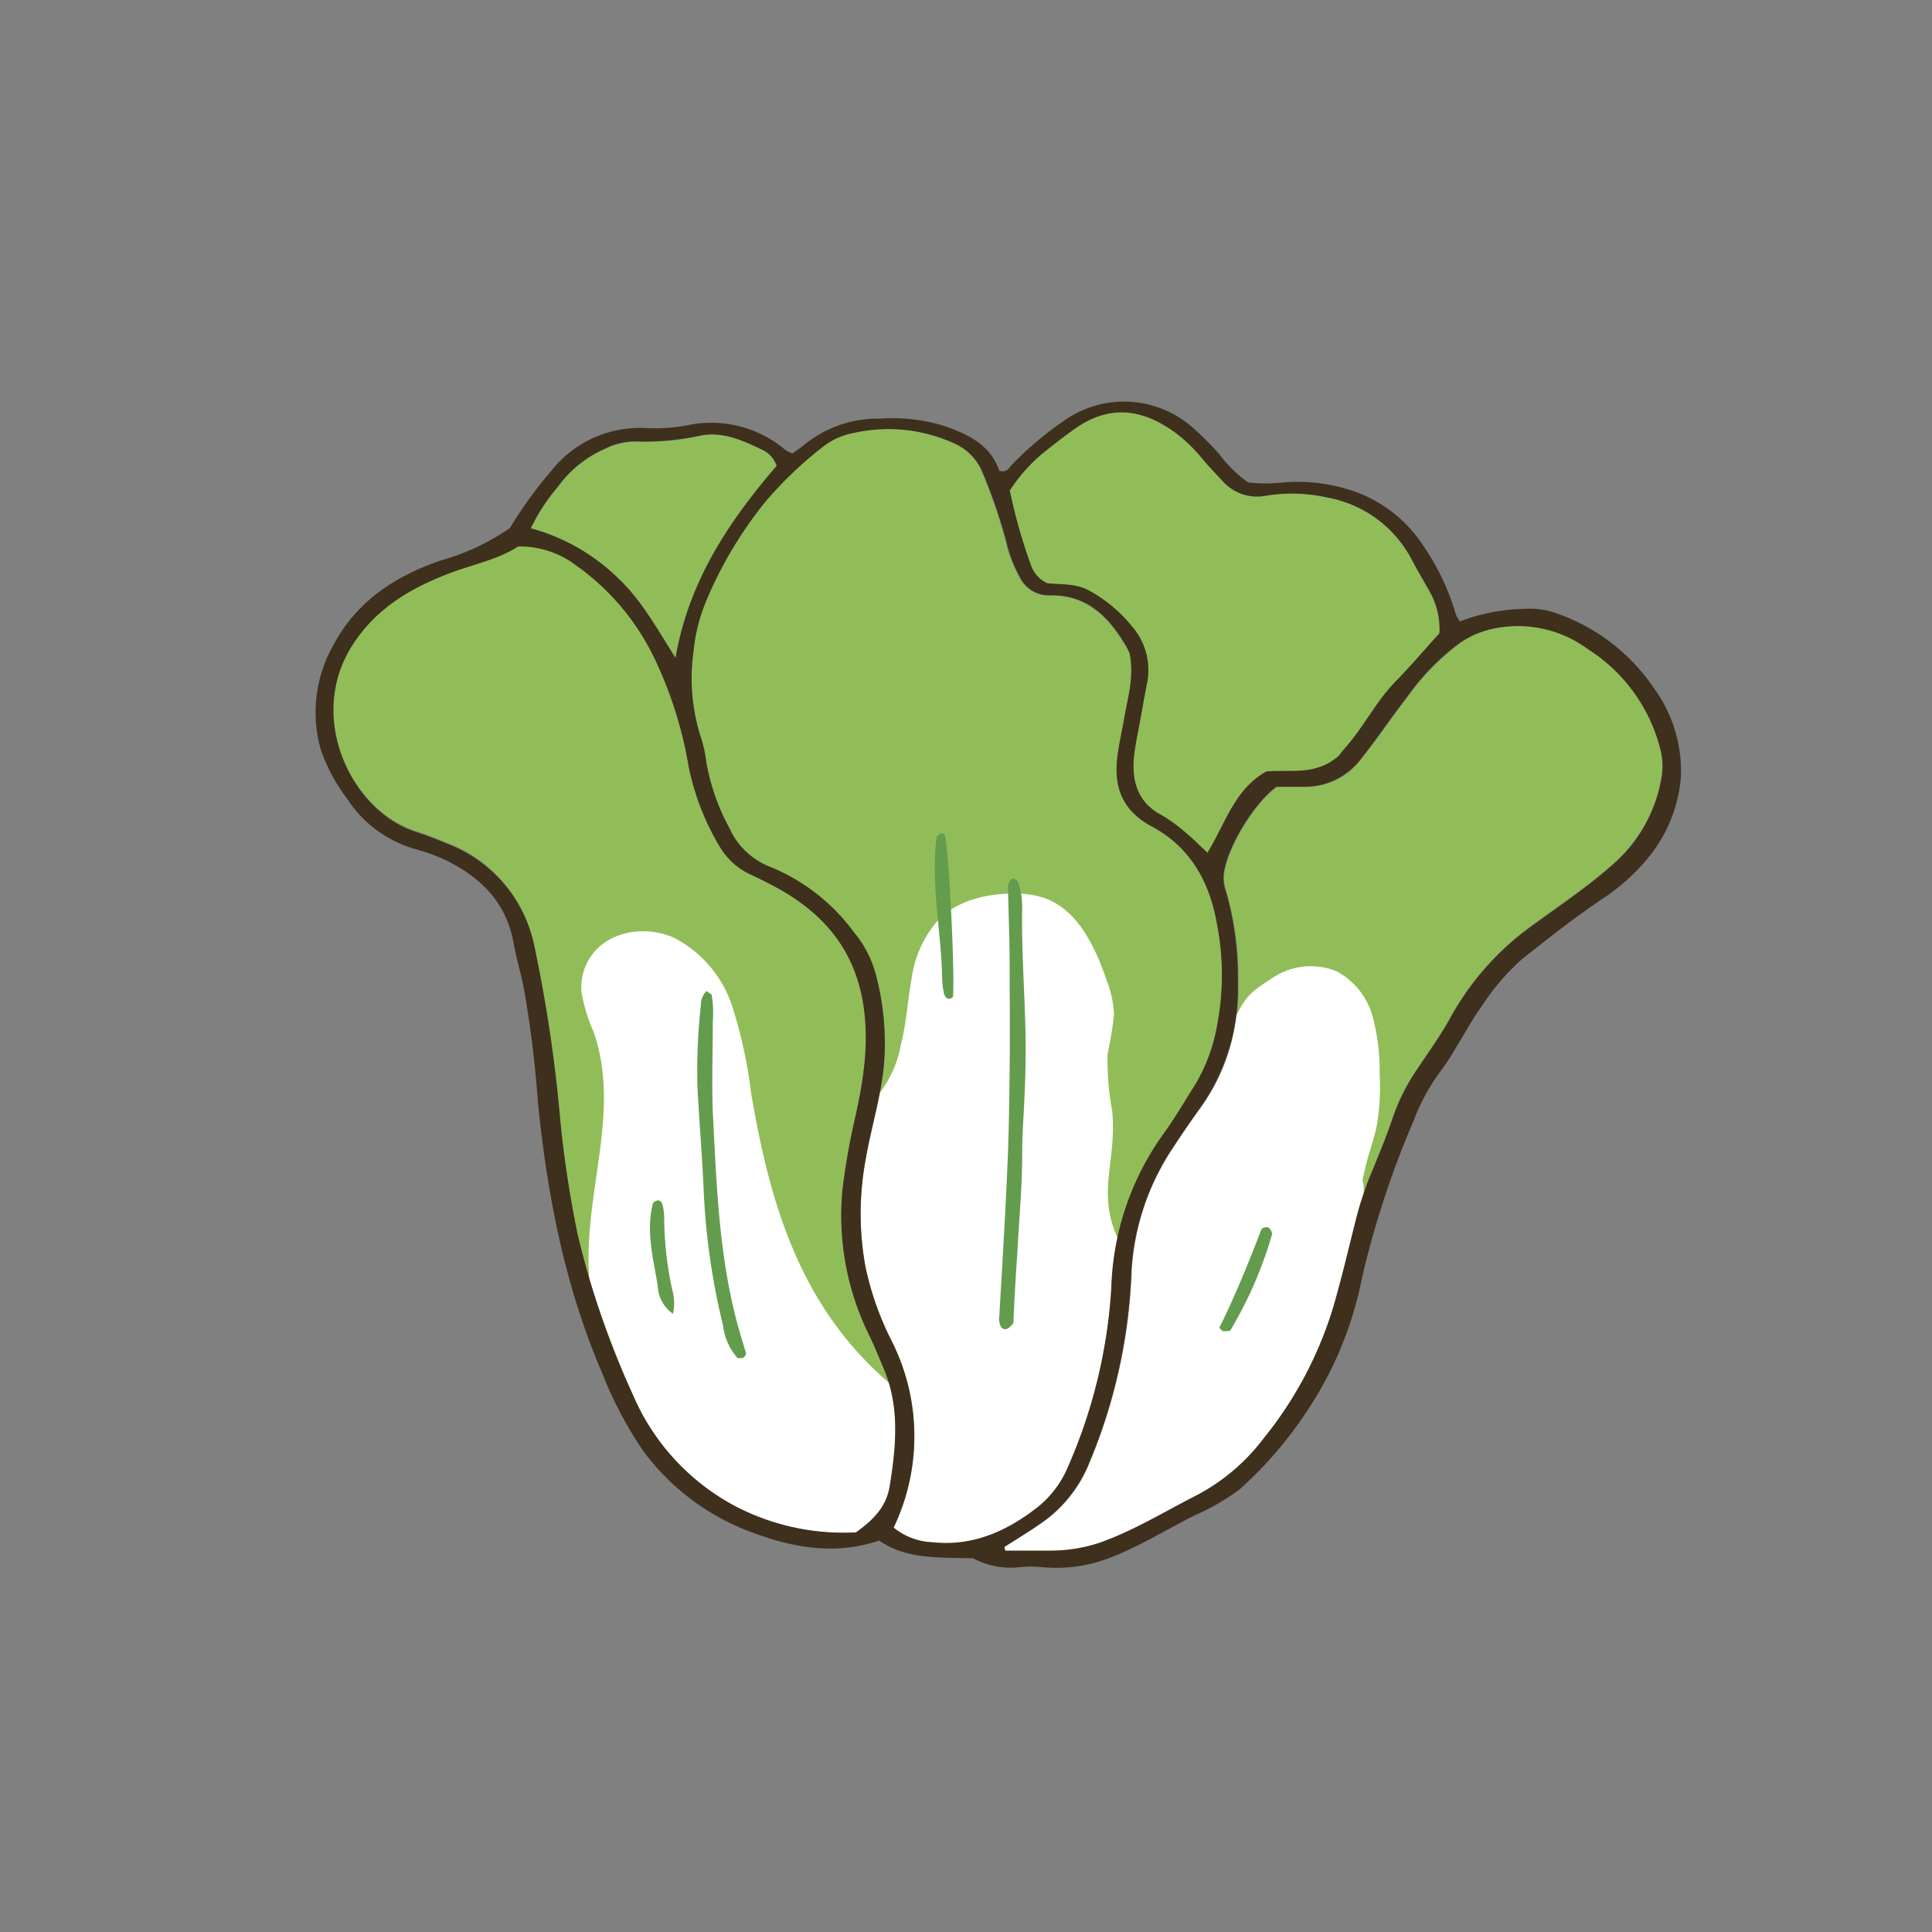
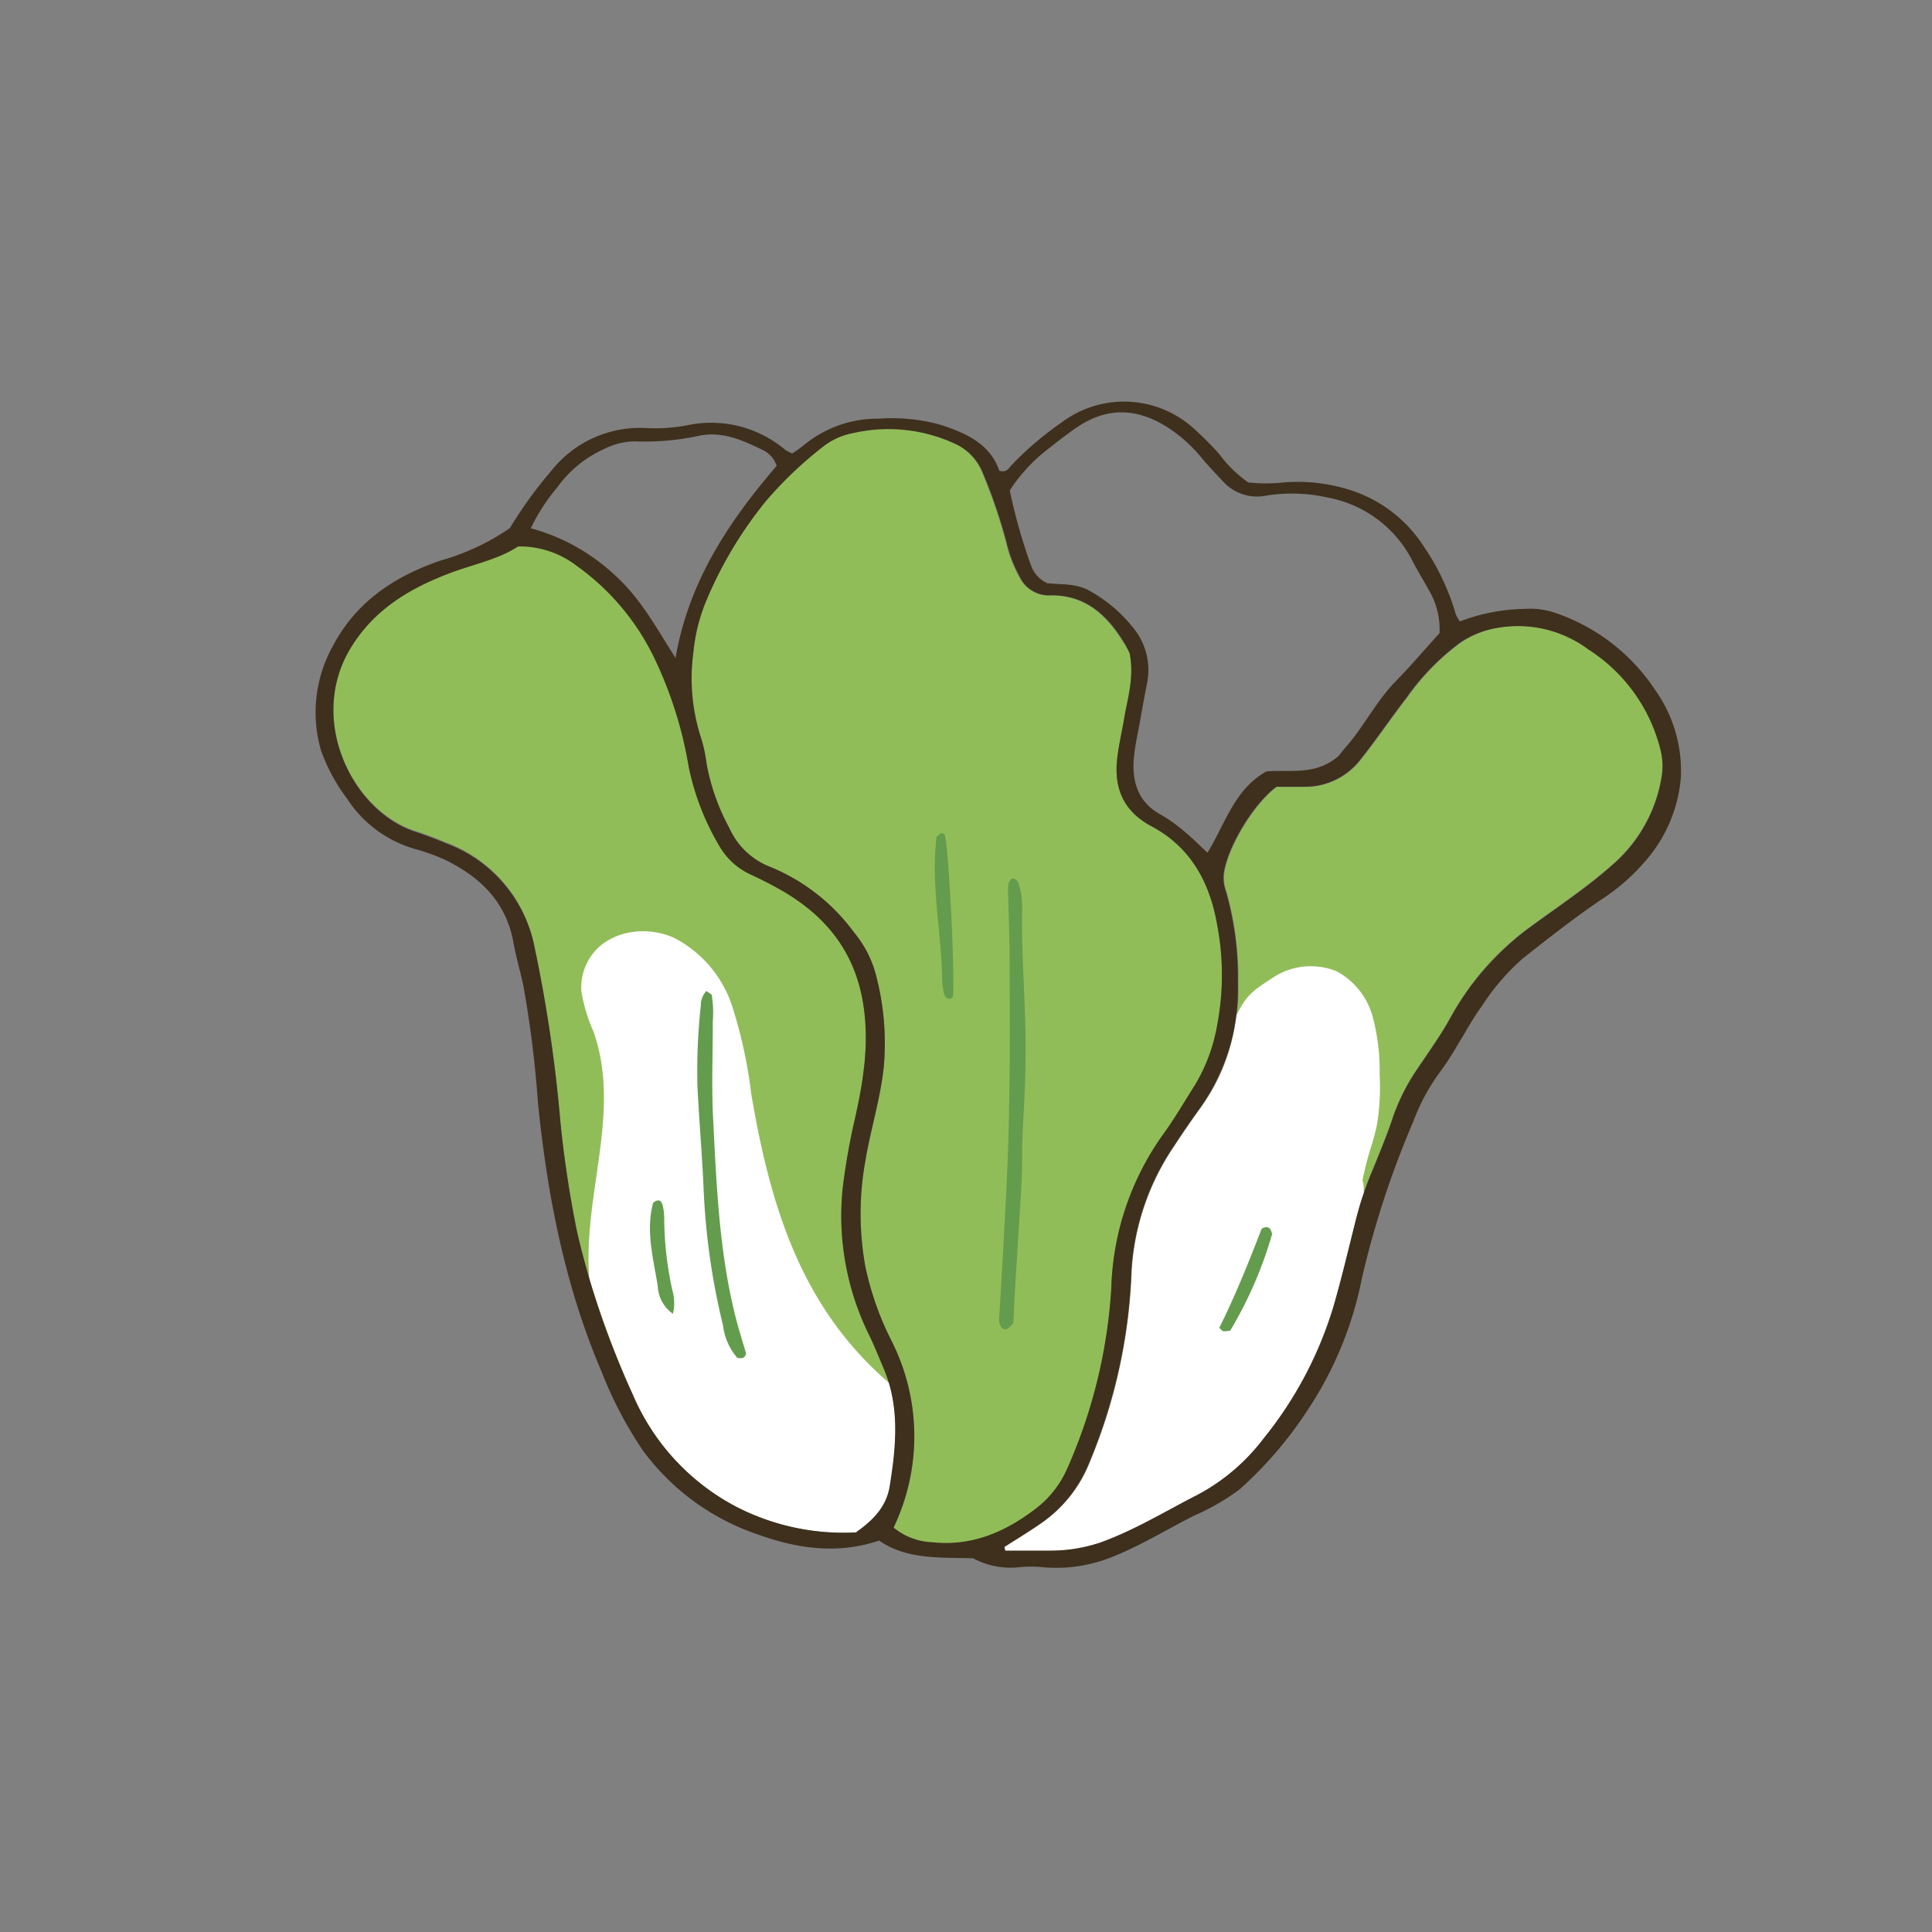
<svg xmlns="http://www.w3.org/2000/svg" width="200" height="200">
  <rect width="100%" height="100%" fill="#808080" stroke="none" />
  <defs>
    <style>.a{fill:#91bd58}.b{fill:#fff}.c{fill:#649c4d}</style>
  </defs>
  <path class="a" d="M116.93 67.59c.5 2.45-.16 4.54-.52 6.65-.23 1.39-.56 2.76-.73 4.15-.39 3.18.6 5.63 3.59 7.21 4 2.15 6 5.82 6.74 10.18a27.61 27.61 0 010 10.37 17.91 17.91 0 01-2.32 6.24c-1.06 1.67-2.06 3.41-3.22 5a28.72 28.72 0 00-5.42 16 54.1 54.1 0 01-4.57 18.69 10.52 10.52 0 01-3.38 4.23c-3.14 2.38-6.54 3.82-10.59 3.38a6.69 6.69 0 01-4-1.52 21.9 21.9 0 00-.23-19.37 31.05 31.05 0 01-2.7-7.7 30.61 30.61 0 010-10.84c.54-3.26 1.55-6.42 1.91-9.73a27.59 27.59 0 00-.81-9.59 11.33 11.33 0 00-2.26-4.38 20.26 20.26 0 00-8.69-6.79 7.64 7.64 0 01-4.21-4A22.24 22.24 0 0173.13 79a14.34 14.34 0 00-.66-2.9 20.05 20.05 0 01-.69-8.57A18.5 18.5 0 0173.19 62a42.24 42.24 0 016.13-10.17 40.41 40.41 0 015.91-5.63 7.21 7.21 0 013.15-1.42A16.4 16.4 0 0199 46a5.57 5.57 0 012.63 2.86 55.16 55.16 0 012.49 7.27 14.1 14.1 0 001.42 3.68 3.34 3.34 0 003 1.84c3.68-.12 6 2 7.75 4.88.28.33.46.71.64 1.06z" />
  <path class="a" d="M88.65 158.63A24.26 24.26 0 0176.26 156a23.51 23.51 0 01-10.74-11.6 87.52 87.52 0 01-5.78-16.87A114.07 114.07 0 0158 116a149.07 149.07 0 00-2.7-18.15 14.43 14.43 0 00-9.09-10.64c-1.06-.45-2.15-.86-3.25-1.22-6.52-2.12-11.15-11.57-6.66-19 2.33-3.84 5.84-6 9.81-7.58 2.59-1 5.4-1.53 7.52-2.94a9.65 9.65 0 016.06 2 25.08 25.08 0 017.93 9.32 42 42 0 013.68 11.59 26.42 26.42 0 003.22 8.26 7.19 7.19 0 003.07 2.81c1 .47 1.94.93 2.88 1.45 4.82 2.65 8 6.42 8.9 12.07.64 4.13 0 8.07-.91 12a67.58 67.58 0 00-1.23 7.08 27.9 27.9 0 002.86 15.4c.49 1.05.92 2.12 1.37 3.18 1.71 4 1.3 8.1.64 12.22-.33 2.05-1.55 3.44-3.45 4.78zM104 160.13c1.32-.83 2.66-1.63 3.94-2.51a13.82 13.82 0 004.84-6.1 56.54 56.54 0 004.4-20 25.63 25.63 0 014.33-12.75q1.35-2.07 2.81-4.09a21.11 21.11 0 003.88-12.81 32.48 32.48 0 00-1.23-9.56 4.24 4.24 0 01-.25-1.69c.27-2.66 3-7.31 5.47-9.15h3a7.25 7.25 0 005.76-2.9c1.65-2.07 3.11-4.26 4.73-6.35a24.91 24.91 0 015.52-5.66A9.66 9.66 0 01155 65a12.2 12.2 0 019.39 2.17 17.28 17.28 0 017.49 10.41 7 7 0 01.09 2.95 15.23 15.23 0 01-5 8.9c-2.66 2.37-5.63 4.34-8.5 6.44a28.81 28.81 0 00-8.32 9.41c-1 1.87-2.3 3.62-3.49 5.41a20.79 20.79 0 00-2.53 5.08c-.68 2-1.51 4-2.34 6a35 35 0 00-1.51 4.72c-.75 3-1.44 5.94-2.3 8.87a40.17 40.17 0 01-7.15 13.52 20.8 20.8 0 01-6.94 5.89c-3.31 1.68-6.49 3.64-10 4.9a16.23 16.23 0 01-5.11.83h-4.71z" />
-   <path class="a" d="M108.52 60.42a3.19 3.19 0 01-1.78-1.81 56.89 56.89 0 01-2.21-7.79 17.23 17.23 0 013.33-3.82c1.1-.89 2.2-1.75 3.35-2.57 3.39-2.41 6.67-2.25 10.11.12a15.22 15.22 0 013.08 2.87c.68.82 1.43 1.59 2.16 2.38a4.76 4.76 0 004.49 1.52 16.87 16.87 0 016.41.2 12.35 12.35 0 018.78 6.6c.53 1 1.13 2 1.69 3a8 8 0 011.07 4.5c-1.55 1.71-3 3.41-4.55 5-2 2.08-3.31 4.73-5.23 6.89-.32.37-.62.77-.66.82-2.43 2.1-5 1.38-7.48 1.61-3.29 1.82-4.23 5.35-6.1 8.41-.77-.73-1.43-1.44-2.17-2a16 16 0 00-2.6-1.9c-2.38-1.27-3-3.35-2.86-5.83.11-1.31.41-2.61.65-3.91s.46-2.6.72-3.9a6.86 6.86 0 00-1.48-5.8 15 15 0 00-4.52-3.8c-1.34-.82-2.86-.64-4.2-.79zM54.93 54.72a19.69 19.69 0 012.8-4.25 12 12 0 014.93-4 7.21 7.21 0 013.09-.75 26.52 26.52 0 006.65-.58c2.43-.53 4.54.48 6.63 1.49a2.8 2.8 0 011.37 1.61C75.53 53.9 71.33 60 69.93 68.1c-2-3.18-3.61-6.12-6.13-8.43a20.66 20.66 0 00-8.87-4.95z" />
  <path class="b" d="M61 132.37c-.67-8.84 3.36-17.18.45-25.55a17.19 17.19 0 01-1.26-4.16 5.69 5.69 0 011.07-3.79c1.84-2.54 5.65-3.08 8.51-1.79a12.24 12.24 0 016 7 49.07 49.07 0 012 9.17c2 11.78 5.22 22.14 14.29 29.93 1 3.51.66 7.11.09 10.71-.33 2-1.55 3.41-3.45 4.75A24.26 24.26 0 0176.26 156a23.51 23.51 0 01-10.74-11.6A107 107 0 0161 132.37z" />
-   <path class="b" d="M115.71 128.2a36 36 0 00-.65 5.16 54.1 54.1 0 01-4.57 18.69 10.52 10.52 0 01-3.38 4.23c-3.14 2.38-6.54 3.82-10.59 3.38a6.69 6.69 0 01-4-1.52 21.9 21.9 0 00-.23-19.37 31.05 31.05 0 01-2.7-7.7 30.61 30.61 0 010-10.84c.4-2.41 1.05-4.75 1.51-7.14a11.56 11.56 0 002.16-4.94c.57-2.22.69-4.53 1.1-6.78a11.55 11.55 0 012.79-6.16c1.92-1.94 4.78-2.66 7.52-2.71a10 10 0 013.44.46c3.49 1.24 5.26 5.05 6.46 8.55a11 11 0 01.75 3.47 36.06 36.06 0 01-.66 4.1 27.82 27.82 0 00.47 5.89c.51 5.36-1.64 8.33.58 13.23z" />
  <path class="b" d="M141.18 123.47c-.35 1-.63 2-.9 3.07-.75 3-1.44 5.94-2.3 8.87a40.17 40.17 0 01-7.15 13.52 20.8 20.8 0 01-6.94 5.89c-3.31 1.68-6.49 3.64-10 4.9a16.23 16.23 0 01-5.11.83h-4.71l-.09-.43c1.32-.83 2.66-1.63 3.94-2.51a13.82 13.82 0 004.84-6.1 56.54 56.54 0 004.4-20 25.63 25.63 0 014.33-12.75q1.35-2.07 2.81-4.09a20.13 20.13 0 003.69-9.56c1.05-2.11 1.67-2.52 3.64-3.81a7.1 7.1 0 016.72-.76 7.59 7.59 0 013.73 4.64 21.65 21.65 0 01.74 6.06 23.87 23.87 0 01-.27 5.14c-.3 1.58-.91 3.08-1.25 4.65-.47 2.05-.13.37-.12 2.44z" />
  <path class="c" d="M104.91 136.94c-.53.72-.88.8-1.27.47a1.88 1.88 0 01-.19-1.19c.29-5.11.61-10.23.83-15.35.16-3.47.2-6.94.24-10.41s0-6.78 0-10.17c0-2.56-.09-5.12-.16-7.67 0-.66-.12-1.32.42-1.68a.71.71 0 01.68.56 8 8 0 01.35 2.67c-.06 4 .22 7.94.33 11.91.09 3 0 6.13-.17 9.18-.08 1.4-.16 2.81-.15 4.21 0 3.4-.33 6.77-.5 10.15-.17 2.48-.32 4.95-.41 7.32zM98.66 103.15a.46.46 0 01-.71.13 1.18 1.18 0 01-.22-.39 9 9 0 01-.2-1.46c-.06-4.92-1.19-9.77-.58-14.8a2 2 0 01.44-.36c.1 0 .25 0 .37.07.39.44 1.09 13.66.9 16.81zM73.14 102.59l.53.38a11 11 0 01.12 2.74c0 3.14-.12 6.29 0 9.42.37 7.25.62 14.53 2.44 21.53.31 1.18.68 2.33 1 3.44-.15.62-.51.49-.89.48a6.22 6.22 0 01-1.49-3.36 72 72 0 01-2-13.86c-.15-3.63-.47-7.24-.65-10.87a62 62 0 01.35-8.4 2.05 2.05 0 01.59-1.5zM69.66 136a3.68 3.68 0 01-1.57-2.87c-.46-2.86-1.26-5.73-.48-8.61.55-.47.88-.24 1 .3a5.86 5.86 0 01.15 1.45 35.5 35.5 0 00.84 7.29 4.72 4.72 0 01.06 2.44zM131.69 127.75a42.14 42.14 0 01-4.34 10 3.14 3.14 0 01-.69.06c-.12 0-.22-.16-.44-.35 1.66-3.34 3.07-6.85 4.39-10.27.58-.3.91-.19 1.08.56z" />
  <path d="M52.78 54.67a44 44 0 014.29-5.93 11.71 11.71 0 019.8-4.43 17.92 17.92 0 004.2-.27 11.9 11.9 0 0110.21 2.52 4 4 0 00.73.38 13.73 13.73 0 001.17-.83A12 12 0 0191 43.34a18.65 18.65 0 016.38.64c2.7.88 5.12 2 6.07 4.75.83.24 1-.33 1.34-.66a34 34 0 015.1-4.33 10.74 10.74 0 0113.53.48 32.28 32.28 0 012.79 2.78 13.32 13.32 0 003 2.94 16.76 16.76 0 003.68 0 17.86 17.86 0 016.63.71 14.16 14.16 0 017.92 6 24.29 24.29 0 013.26 6.93 3.9 3.9 0 00.43.75 19.68 19.68 0 016.74-1.3 8.09 8.09 0 013.4.51 20.12 20.12 0 0110 7.78 14.48 14.48 0 012.73 9.2 15 15 0 01-3.16 8 21.18 21.18 0 01-5.13 4.64c-2.81 1.91-5.47 4-8.13 6.11a23.52 23.52 0 00-4.18 4.88c-.93 1.26-1.67 2.66-2.5 4a27.25 27.25 0 01-1.75 2.71 20.84 20.84 0 00-2.83 5.2 96.32 96.32 0 00-5.32 16.19 37.89 37.89 0 01-5.62 13.7 41 41 0 01-7.08 8.25 24 24 0 01-4.71 2.71c-2.87 1.45-5.61 3.16-8.63 4.33a15.42 15.42 0 01-7 1 12 12 0 00-2.47 0 8.21 8.21 0 01-4.74-.92c-3.43-.12-6.87.16-9.74-1.84-4.41 1.48-8.61.79-12.58-.64a24.5 24.5 0 01-11.86-8.66 41.19 41.19 0 01-4.26-8.1c-3.83-8.93-5.65-18.31-6.62-27.91a114 114 0 00-1.5-12.07c-.32-1.54-.77-3-1.05-4.6-.79-4.23-3.53-6.8-7.21-8.56a21.31 21.31 0 00-3-1.06 12.48 12.48 0 01-7-5.2 18.74 18.74 0 01-2.7-5 14.11 14.11 0 011.22-10.79c2.42-4.62 6.41-7.23 11.15-8.86a24 24 0 007.18-3.36zm64.15 12.92c-.18-.35-.36-.73-.57-1.08-1.78-2.91-4.07-5-7.75-4.88a3.34 3.34 0 01-3-1.84 14.1 14.1 0 01-1.42-3.68 55.16 55.16 0 00-2.49-7.27A5.57 5.57 0 0099 46a16.4 16.4 0 00-10.66-1.17 7.21 7.21 0 00-3.15 1.42 40.41 40.41 0 00-5.91 5.63A42.24 42.24 0 0073.19 62a18.5 18.5 0 00-1.41 5.5 20.05 20.05 0 00.69 8.57 14.34 14.34 0 01.66 2.9 22.24 22.24 0 002.38 6.76 7.64 7.64 0 004.21 4 20.26 20.26 0 018.69 6.79 11.33 11.33 0 012.26 4.38 27.59 27.59 0 01.81 9.59c-.36 3.31-1.37 6.47-1.91 9.73a30.61 30.61 0 000 10.84 31.05 31.05 0 002.7 7.7 21.9 21.9 0 01.23 19.37 6.69 6.69 0 004 1.52c4 .44 7.45-1 10.59-3.38a10.52 10.52 0 003.38-4.23 54.1 54.1 0 004.57-18.69 28.72 28.72 0 015.42-16c1.16-1.6 2.16-3.34 3.22-5a17.91 17.91 0 002.32-6.24 27.61 27.61 0 000-10.37c-.76-4.36-2.69-8-6.74-10.18-3-1.58-4-4-3.59-7.21.17-1.39.5-2.76.73-4.15.37-2.07 1.03-4.2.53-6.61zm-28.28 91c1.9-1.34 3.12-2.73 3.45-4.75.66-4.12 1.07-8.22-.64-12.22-.45-1.06-.88-2.13-1.37-3.18a27.9 27.9 0 01-2.86-15.4 67.58 67.58 0 011.23-7.04c.9-4 1.55-7.9.91-12-.88-5.65-4.08-9.42-8.9-12.07-.94-.52-1.91-1-2.88-1.45a7.19 7.19 0 01-3.07-2.81 26.42 26.42 0 01-3.22-8.26 42 42 0 00-3.68-11.52 25.08 25.08 0 00-7.93-9.32 9.65 9.65 0 00-6.06-2c-2.12 1.41-4.93 1.9-7.52 2.94-4 1.58-7.48 3.74-9.81 7.58-4.49 7.4.14 16.85 6.66 19 1.1.36 2.19.77 3.25 1.22a14.43 14.43 0 019.09 10.57A149.07 149.07 0 0158 116a114.07 114.07 0 001.74 11.53 87.52 87.52 0 005.78 16.87A23.51 23.51 0 0076.26 156a24.26 24.26 0 0012.39 2.63zm15.31 1.5l.09.43h4.71a16.23 16.23 0 005.11-.83c3.53-1.26 6.71-3.22 10-4.9a20.8 20.8 0 006.94-5.89 40.17 40.17 0 007.19-13.49c.86-2.93 1.55-5.91 2.3-8.87a35 35 0 011.51-4.72c.83-2 1.66-4 2.34-6a20.79 20.79 0 012.53-5.08c1.19-1.79 2.46-3.54 3.49-5.41a28.81 28.81 0 018.32-9.41c2.87-2.1 5.84-4.07 8.5-6.44a15.23 15.23 0 005-8.9 7 7 0 00-.09-2.95 17.28 17.28 0 00-7.49-10.41A12.2 12.2 0 00155 65a9.66 9.66 0 00-3.86 1.53 24.91 24.91 0 00-5.52 5.66c-1.62 2.09-3.08 4.28-4.73 6.35a7.25 7.25 0 01-5.76 2.9h-3c-2.48 1.84-5.2 6.49-5.47 9.15a4.24 4.24 0 00.25 1.69 32.48 32.48 0 011.23 9.56 21.11 21.11 0 01-3.88 12.81q-1.45 2-2.81 4.09a25.63 25.63 0 00-4.33 12.75 56.54 56.54 0 01-4.4 20 13.82 13.82 0 01-4.84 6.1c-1.26.91-2.6 1.71-3.88 2.54zm4.56-99.71c1.34.15 2.86 0 4.22.75a15 15 0 014.52 3.8 6.86 6.86 0 011.48 5.8c-.26 1.3-.49 2.6-.72 3.9s-.54 2.6-.65 3.91c-.19 2.48.48 4.56 2.86 5.83a16 16 0 012.6 1.9c.74.6 1.4 1.31 2.17 2 1.87-3.06 2.81-6.59 6.1-8.41 2.44-.23 5.05.49 7.48-1.61 0 0 .34-.45.66-.82 1.92-2.16 3.2-4.81 5.23-6.89 1.56-1.59 3-3.29 4.55-5a8 8 0 00-1.09-4.43c-.56-1-1.16-2-1.69-3a12.35 12.35 0 00-8.78-6.6 16.87 16.87 0 00-6.41-.2 4.76 4.76 0 01-4.49-1.52c-.73-.79-1.48-1.56-2.16-2.38a15.22 15.22 0 00-3.08-2.87c-3.44-2.37-6.72-2.53-10.11-.12-1.15.82-2.25 1.68-3.35 2.57a17.23 17.23 0 00-3.33 3.78 56.89 56.89 0 002.21 7.79 3.19 3.19 0 001.78 1.86zm-53.59-5.7a20.66 20.66 0 018.87 5c2.52 2.31 4.11 5.25 6.13 8.43 1.4-8.06 5.6-14.2 10.47-19.89A2.8 2.8 0 0079 46.6c-2.09-1-4.2-2-6.63-1.49a26.52 26.52 0 01-6.65.58 7.21 7.21 0 00-3.09.75 12 12 0 00-4.93 4 19.69 19.69 0 00-2.77 4.28z" fill="#3e301d" />
</svg>